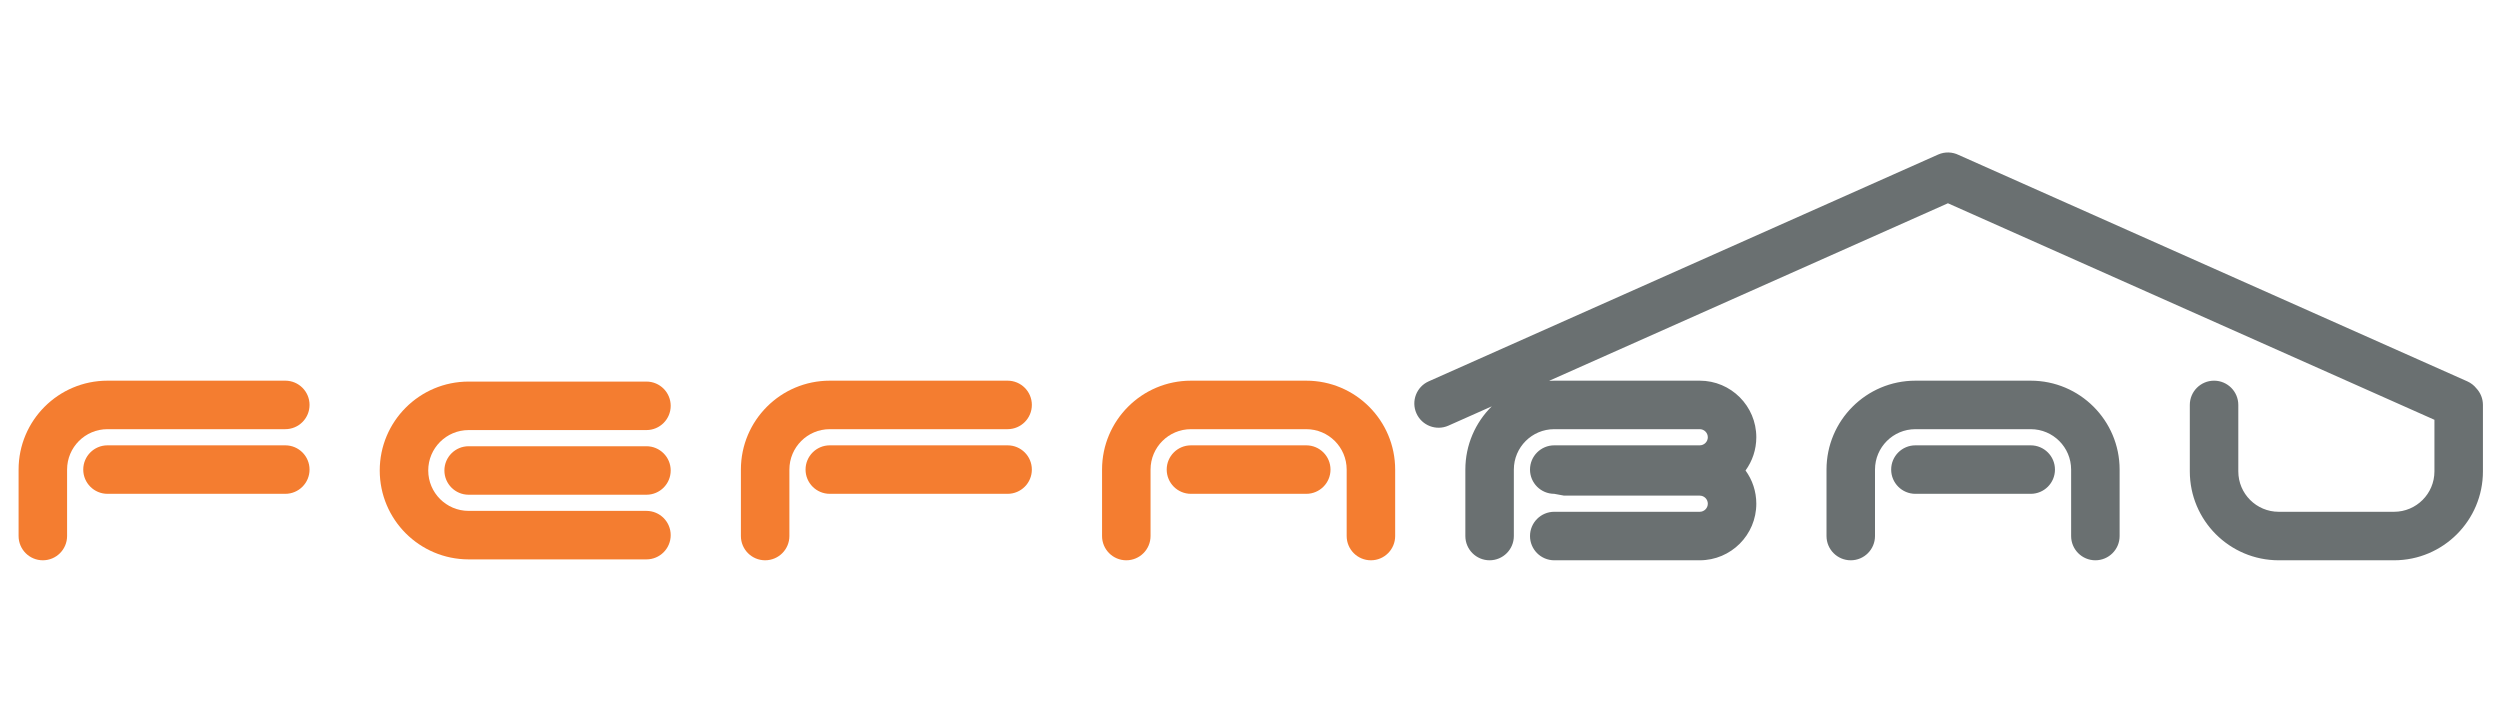
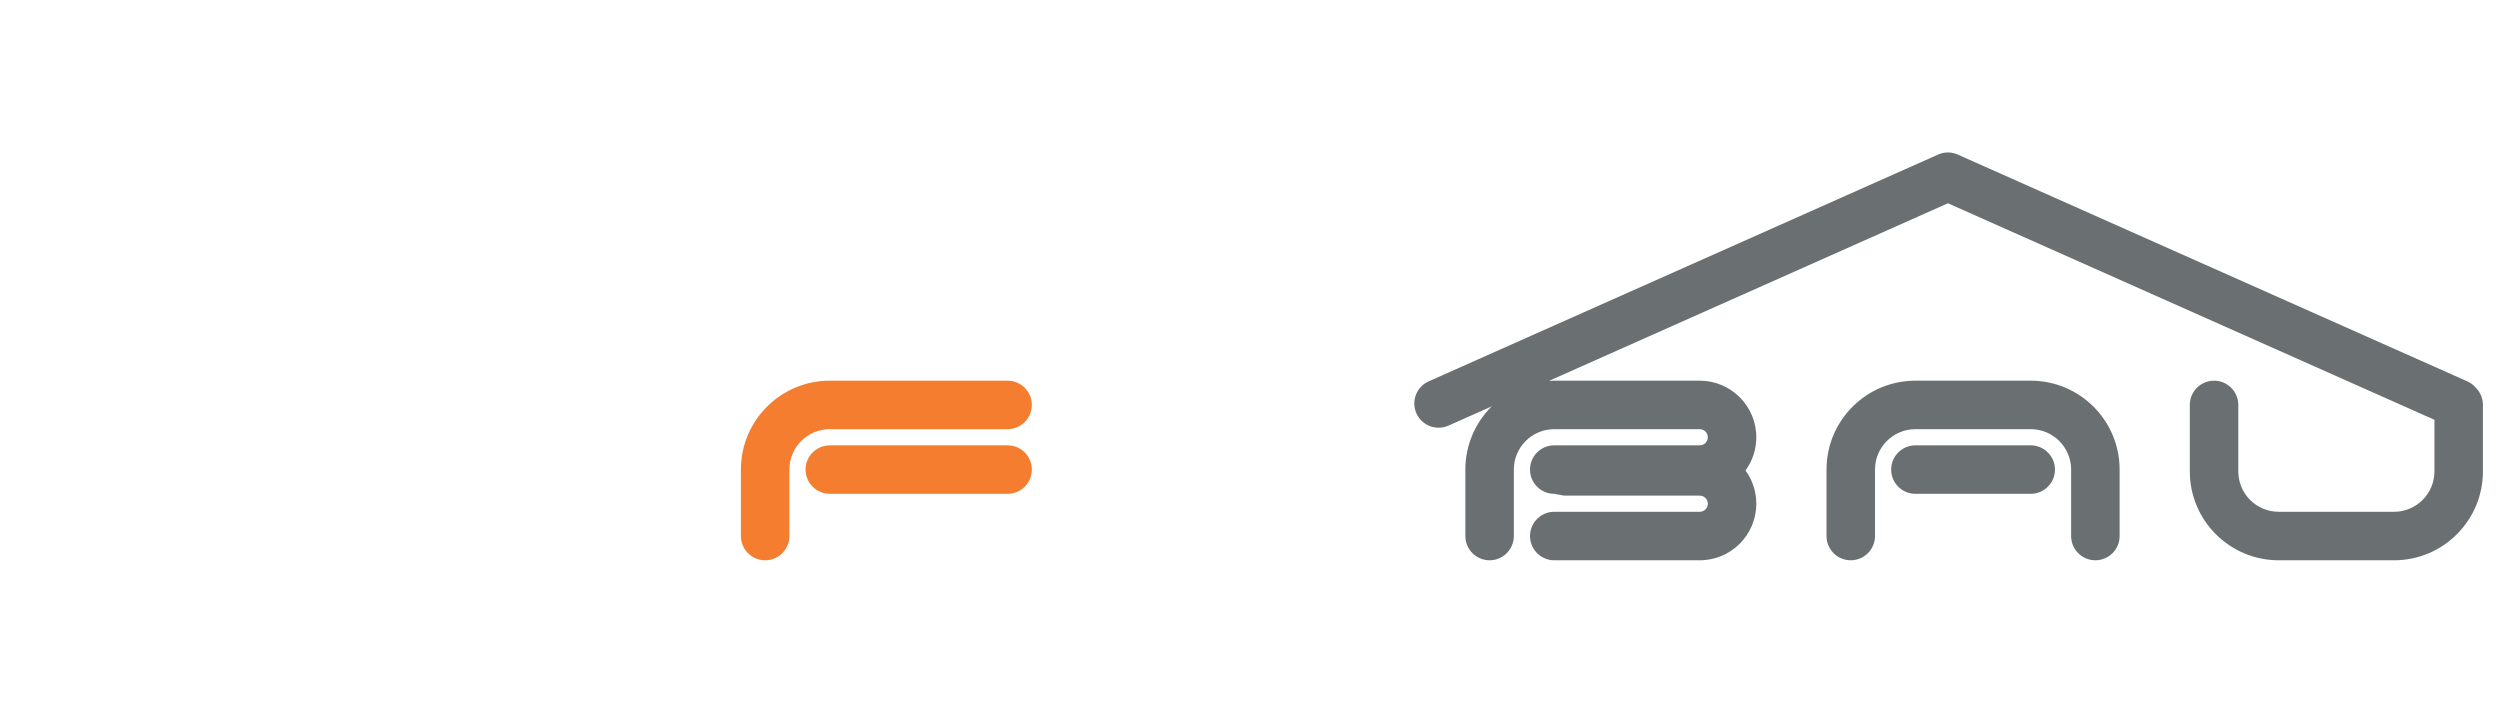
<svg xmlns="http://www.w3.org/2000/svg" xmlns:ns1="http://www.serif.com/" width="100%" height="100%" viewBox="0 0 1459 417" version="1.1" xml:space="preserve" style="fill-rule:evenodd;clip-rule:evenodd;stroke-linejoin:round;stroke-miterlimit:2;">
  <g>
    <path d="M1094.25,312.834c-0,7.813 -6.334,14.15 -14.148,14.15c-7.816,0 -14.15,-6.337 -14.15,-14.15l-0,-38.785c-0,-28.656 23.226,-51.885 51.882,-51.885l67.295,0c28.653,0 51.882,23.229 51.882,51.885l0,38.785c0,7.813 -6.334,14.15 -14.15,14.15c-7.814,0 -14.151,-6.337 -14.151,-14.15l0,-38.785c0,-13.026 -10.558,-23.584 -23.581,-23.584l-67.295,0c-13.024,0 -23.584,10.558 -23.584,23.584l-0,38.785Zm9.436,-38.785c0,-7.816 6.334,-14.15 14.148,-14.15l67.295,-0c7.813,-0 14.147,6.334 14.147,14.15c0,7.814 -6.334,14.148 -14.147,14.148l-67.295,0c-7.814,0 -14.148,-6.334 -14.148,-14.148Zm341.493,-47.446c2.392,2.535 3.86,5.951 3.86,9.712l0,38.781c0,28.64 -23.203,51.861 -51.838,51.888l-67.339,0c-28.681,-0.025 -51.885,-23.245 -51.885,-51.888l0,-38.781c0,-7.817 6.335,-14.151 14.151,-14.151c7.816,0 14.15,6.334 14.15,14.151l0,38.781c0,13.027 10.558,23.584 23.584,23.584l67.292,0c13.027,0 23.585,-10.557 23.585,-23.584l-0,-30.105l-283.922,-126.363l-232.766,103.622l3.014,-0.086l84.903,0c18.233,0 33.017,14.782 33.017,33.018c0,7.246 -2.333,13.947 -6.293,19.391c3.96,5.444 6.293,12.145 6.293,19.391c0,18.236 -14.784,33.02 -33.017,33.02l-84.903,0c-7.814,0 -14.151,-6.337 -14.151,-14.15c0,-7.817 6.337,-14.154 14.151,-14.154l84.903,0c2.603,0 4.716,-2.11 4.716,-4.716c0,-2.604 -2.113,-4.715 -4.716,-4.715l-79.214,0l-5.689,-1.052c-7.814,0 -14.151,-6.334 -14.151,-14.148c0,-7.816 6.337,-14.15 14.151,-14.15l84.903,-0c2.603,-0 4.716,-2.111 4.716,-4.717c0,-2.606 -2.113,-4.717 -4.716,-4.717l-84.903,0c-13.024,0 -23.582,10.558 -23.582,23.584l0,38.785c0,7.813 -6.337,14.15 -14.15,14.15c-7.817,0 -14.151,-6.337 -14.151,-14.15l0,-38.785c0,-14.437 5.896,-27.499 15.413,-36.905l-25.287,11.258c-7.136,3.176 -15.501,-0.033 -18.68,-7.172c-3.18,-7.139 0.03,-15.501 7.169,-18.68l297.276,-132.341c3.997,-1.78 8.383,-1.554 12.023,0.242l296.813,132.099c2.127,0.948 3.907,2.356 5.27,4.053Z" style="fill:#6a7071;fill-rule:nonzero;" />
-     <path d="M671.457,312.834c-0,7.813 -6.337,14.15 -14.151,14.15c-7.813,0 -14.15,-6.337 -14.15,-14.15l-0,-38.785c-0,-28.656 23.229,-51.885 51.882,-51.885l67.295,0c28.653,0 51.885,23.229 51.885,51.885l-0,38.785c-0,7.813 -6.337,14.15 -14.151,14.15c-7.816,0 -14.15,-6.337 -14.15,-14.15l0,-38.785c0,-13.026 -10.561,-23.584 -23.584,-23.584l-67.295,0c-13.021,0 -23.581,10.558 -23.581,23.584l-0,38.785Zm9.434,-38.785c-0,-7.816 6.334,-14.15 14.147,-14.15l67.295,-0c7.816,-0 14.15,6.334 14.15,14.15c0,7.814 -6.334,14.148 -14.15,14.148l-67.295,0c-7.813,0 -14.147,-6.334 -14.147,-14.148Z" style="fill:#f47d30;fill-rule:nonzero;" />
-     <path d="M273.502,298.157l103.768,-0c7.816,-0 14.15,6.337 14.15,14.15c0,7.817 -6.334,14.151 -14.15,14.151l-103.768,-0c-28.678,-0.025 -51.885,-23.243 -51.885,-51.885c0,-28.657 23.229,-51.883 51.885,-51.883l103.768,0c7.816,0 14.15,6.335 14.15,14.148c0,7.817 -6.334,14.151 -14.15,14.151l-103.768,-0c-13.026,-0 -23.584,10.56 -23.584,23.584c0,13.026 10.558,23.584 23.584,23.584Zm-14.15,-23.584c-0,-7.814 6.334,-14.151 14.15,-14.151l103.768,0c7.816,0 14.15,6.337 14.15,14.151c0,7.816 -6.334,14.15 -14.15,14.15l-103.768,0c-7.816,0 -14.15,-6.334 -14.15,-14.15Z" style="fill:#f47d30;fill-rule:nonzero;" />
-     <path d="M48.582,274.049c0,-7.816 6.334,-14.15 14.151,-14.15l103.767,-0c7.817,-0 14.151,6.334 14.151,14.15c-0,7.814 -6.334,14.148 -14.151,14.148l-103.767,0c-7.817,0 -14.151,-6.334 -14.151,-14.148Zm-9.433,38.785c-0,7.813 -6.334,14.15 -14.151,14.15c-7.816,0 -14.15,-6.337 -14.15,-14.15l-0,-38.785c-0,-28.656 23.228,-51.885 51.885,-51.885l103.767,0c7.817,0 14.151,6.334 14.151,14.151c-0,7.813 -6.334,14.15 -14.151,14.15l-103.767,0c-13.027,0 -23.584,10.558 -23.584,23.584l-0,38.785Z" style="fill:#f47d30;fill-rule:nonzero;" />
    <path d="M470.121,274.049c0,-7.816 6.334,-14.15 14.151,-14.15l103.767,-0c7.814,-0 14.15,6.334 14.15,14.15c0,7.814 -6.336,14.148 -14.15,14.148l-103.767,0c-7.817,0 -14.151,-6.334 -14.151,-14.148Zm-9.434,38.785c0,7.813 -6.334,14.15 -14.15,14.15c-7.814,0 -14.15,-6.337 -14.15,-14.15l-0,-38.785c-0,-28.656 23.228,-51.885 51.885,-51.885l103.767,0c7.814,0 14.15,6.334 14.15,14.151c0,7.813 -6.336,14.15 -14.15,14.15l-103.767,0c-13.027,0 -23.585,10.558 -23.585,23.584l0,38.785Z" style="fill:#f47d30;fill-rule:nonzero;" />
  </g>
  <g id="Fefa-Logo" ns1:id="Fefa Logo" />
</svg>